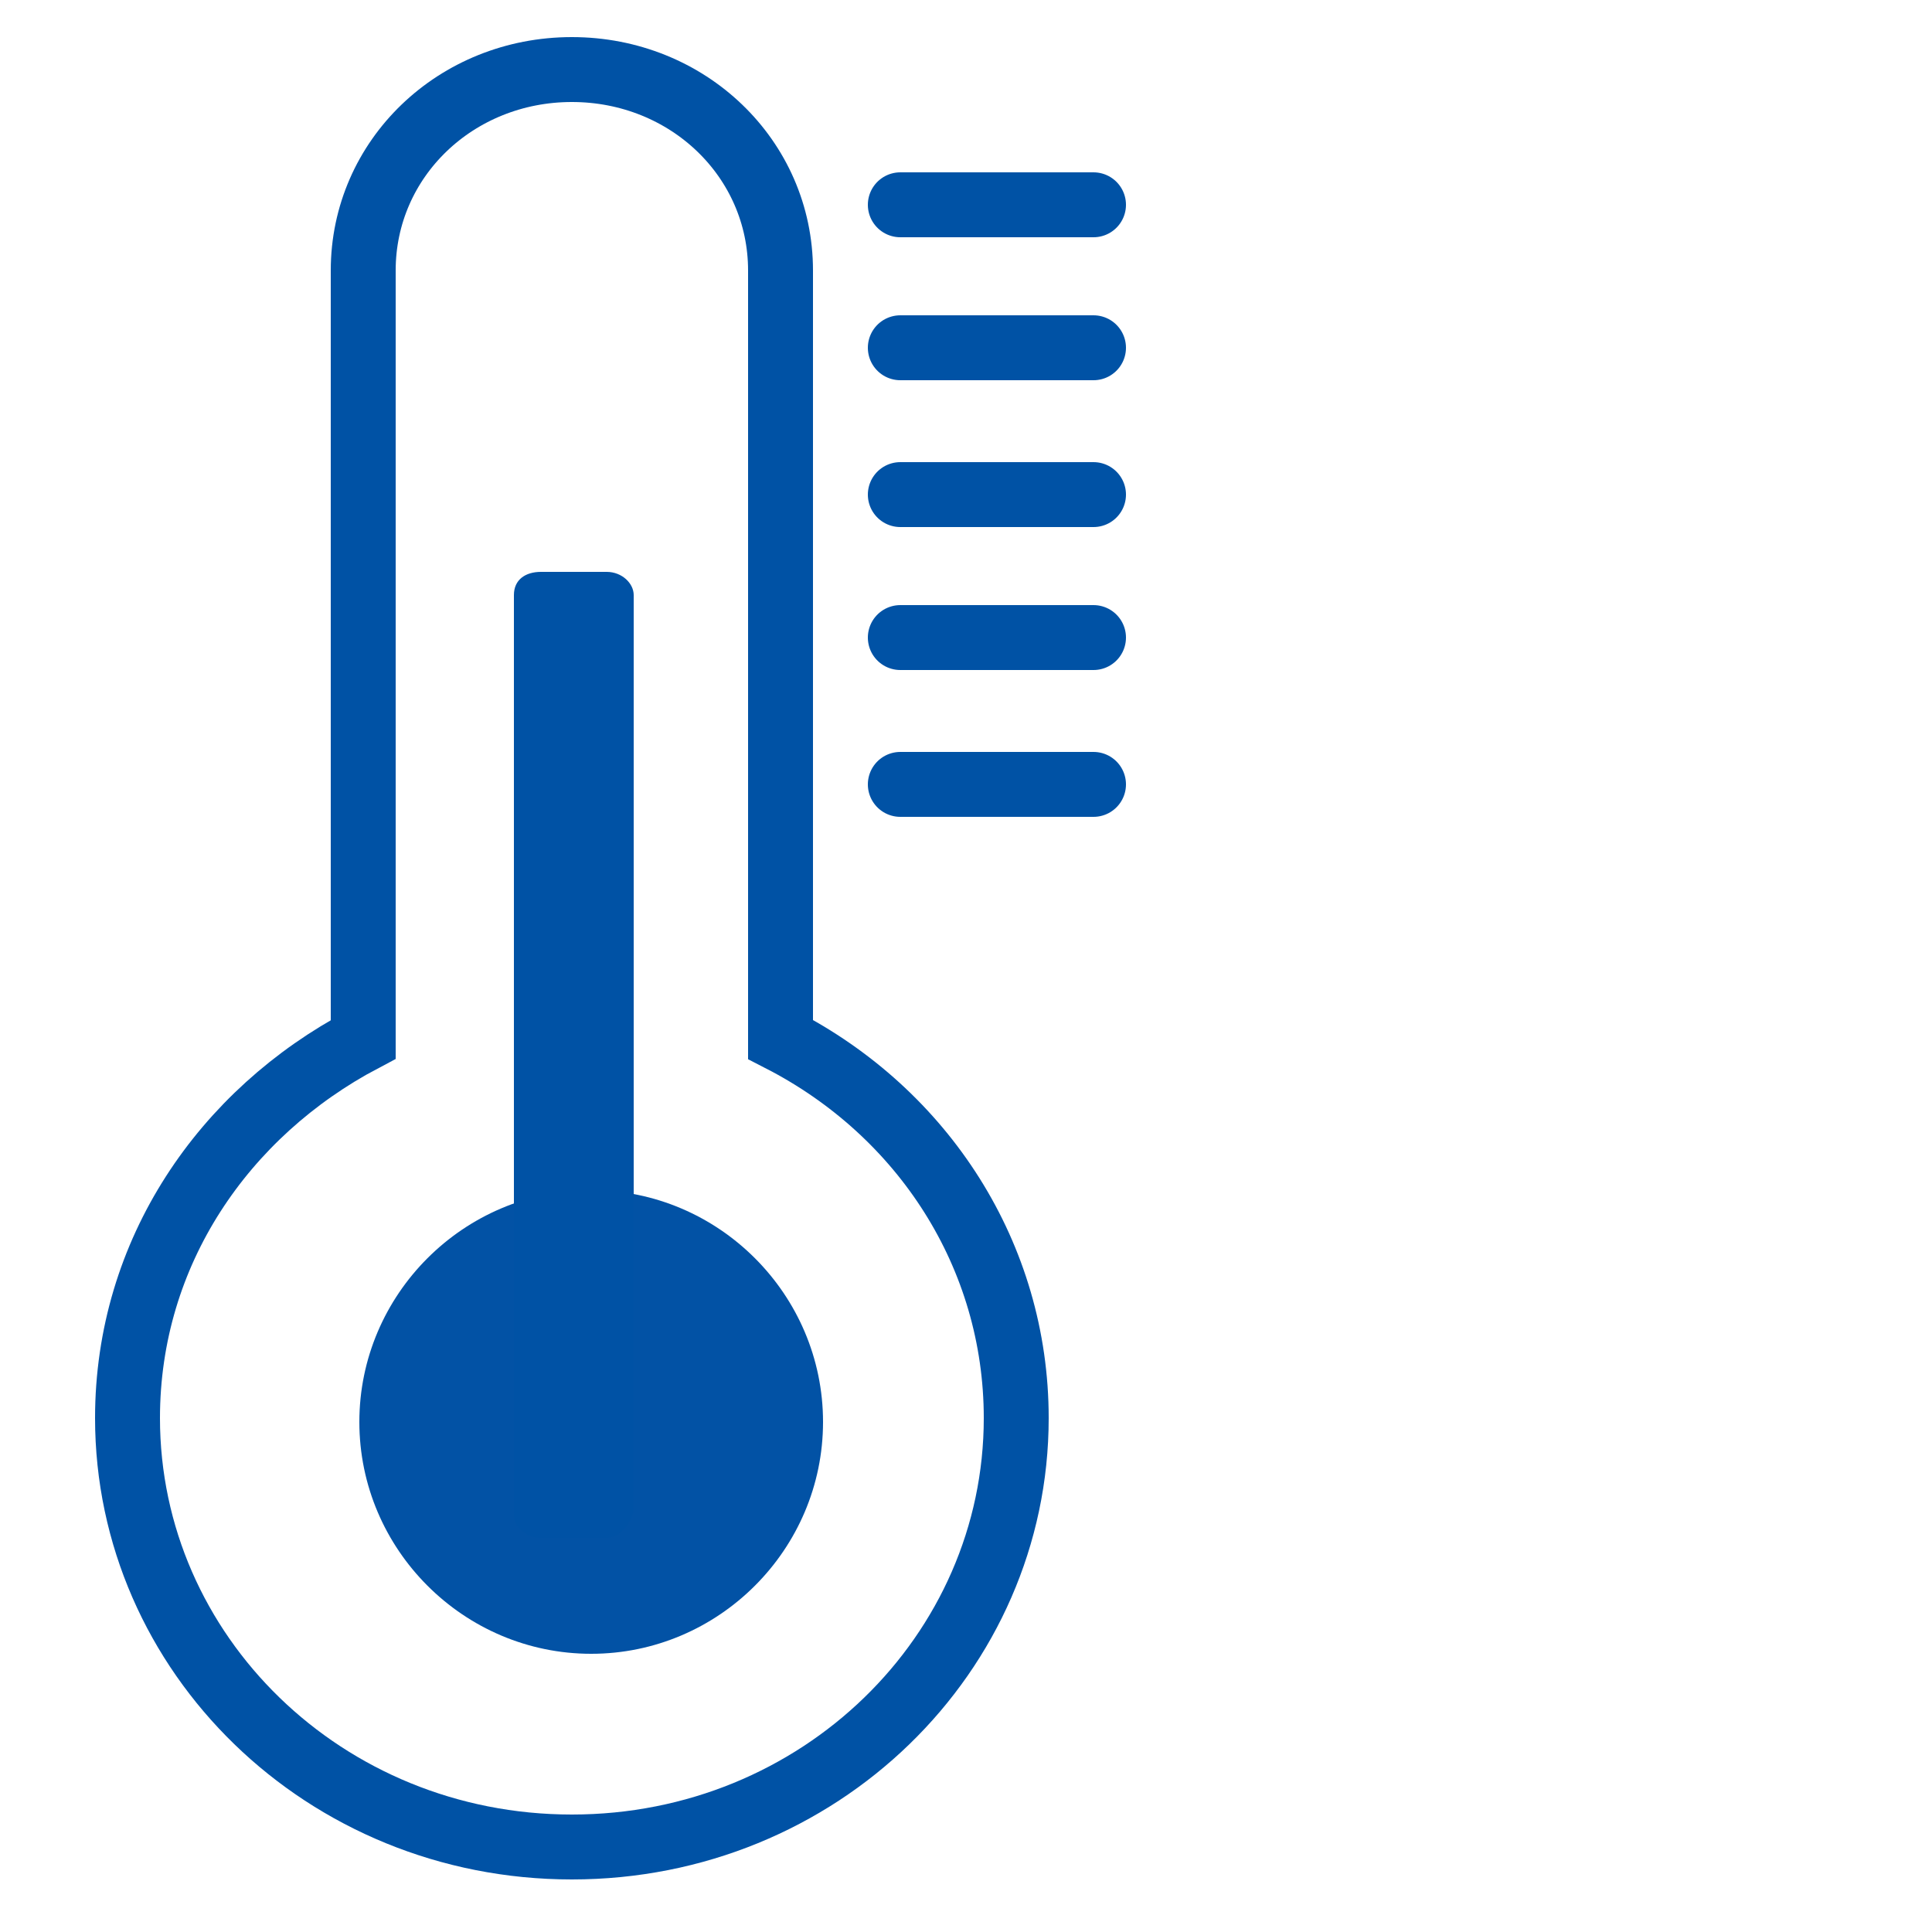
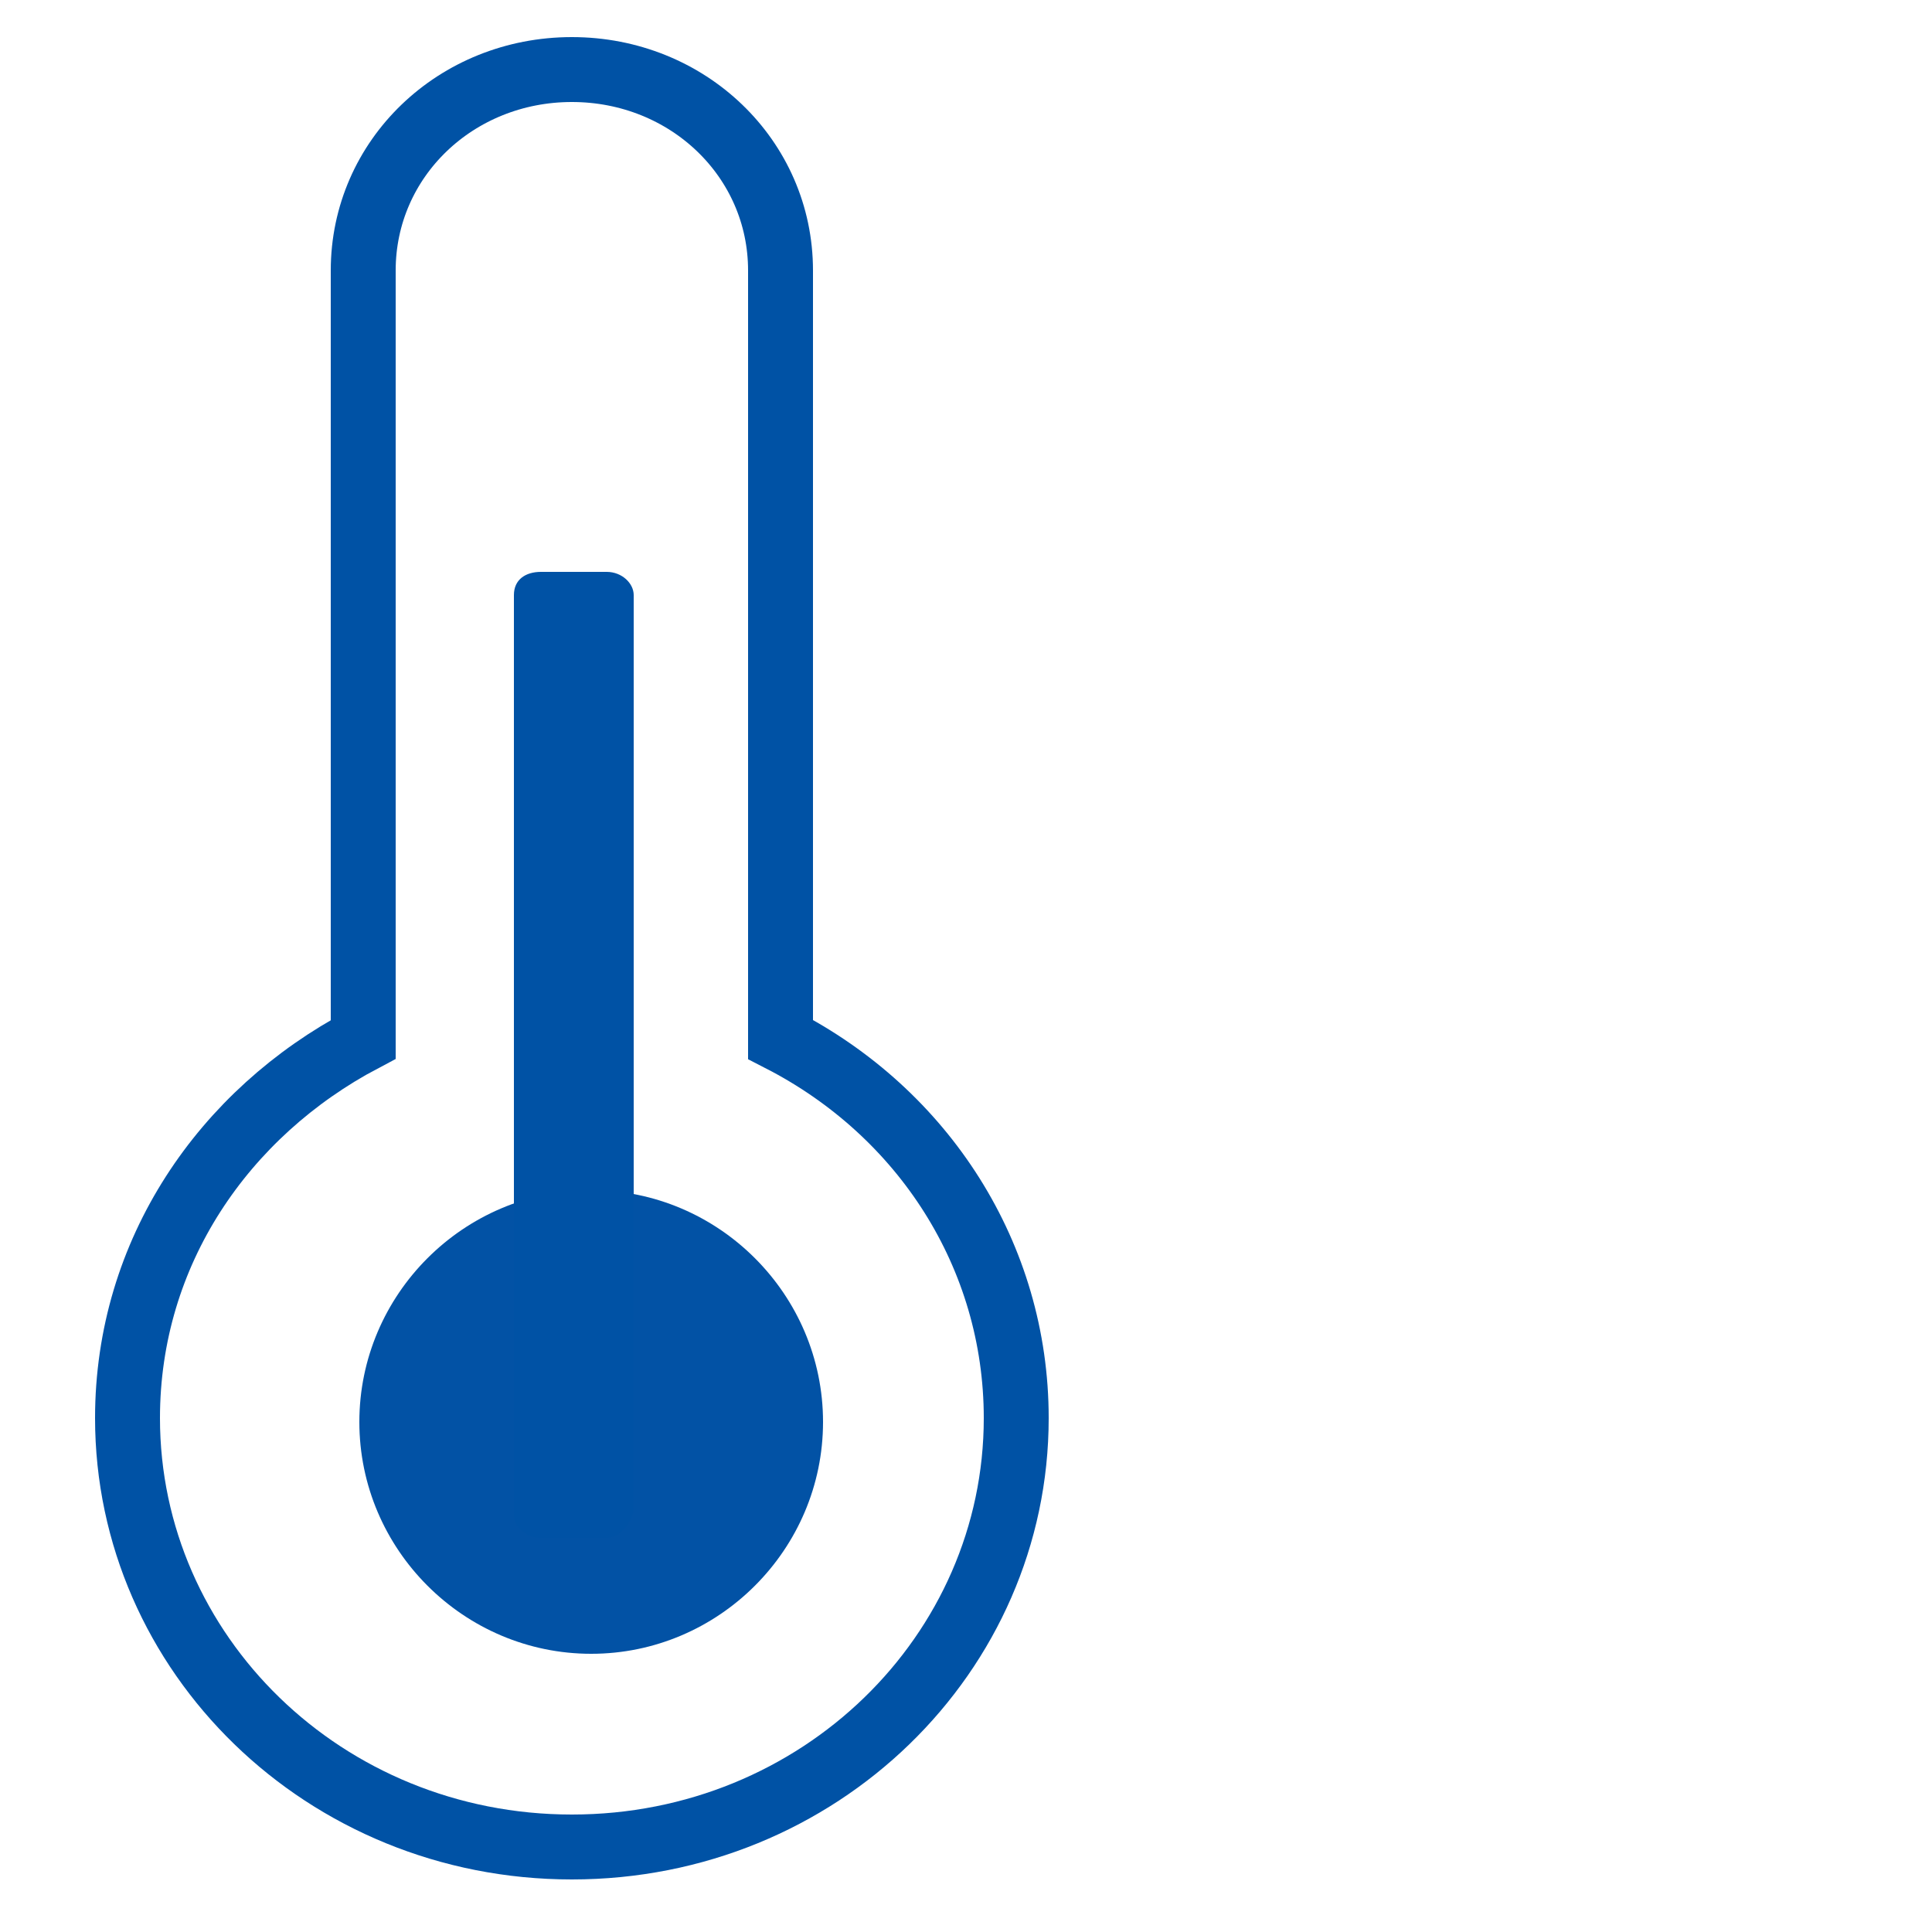
<svg xmlns="http://www.w3.org/2000/svg" version="1.1" id="termo" x="0px" y="0px" viewBox="0 0 50 50" style="enable-background:new 0 0 50 50;" xml:space="preserve">
  <style type="text/css">
	.st0{fill:none;stroke:#0052A5;stroke-width:1.68;stroke-miterlimit:10;}
	.st1{fill-rule:evenodd;clip-rule:evenodd;fill:#0252A5;}
	.st2{fill-rule:evenodd;clip-rule:evenodd;fill:#0052A5;}
	.st3{fill:none;stroke:#0052A5;stroke-width:1.68;stroke-linecap:round;stroke-linejoin:round;stroke-miterlimit:10;}
</style>
  <path class="st0" d="M20.2,26.9V7c0-2.9-2.4-5.2-5.4-5.2c-3,0-5.4,2.3-5.4,5.2v19.9c-3.6,1.9-6.1,5.5-6.1,9.8  c0,6.1,5.1,11.1,11.5,11.1c6.4,0,11.5-5,11.5-11.1C26.3,32.5,23.9,28.8,20.2,26.9z" />
  <path class="st1" d="M21.3,36.8c0-3.3-2.7-6-6-6c-3.3,0-6,2.7-6,6c0,3.3,2.7,6,6,6C18.6,42.8,21.3,40.1,21.3,36.8" />
  <path class="st2" d="M15.7,39.8H14c-0.4,0-0.7-0.3-0.7-0.6V15.4c0-0.4,0.3-0.6,0.7-0.6h1.7c0.4,0,0.7,0.3,0.7,0.6v23.7  C16.3,39.5,16,39.8,15.7,39.8" />
-   <path class="st3" d="M23.3,5.3h5 M23.3,9h5 M23.3,12.8h5 M23.3,16.5h5 M23.3,20.3h5" />
</svg>